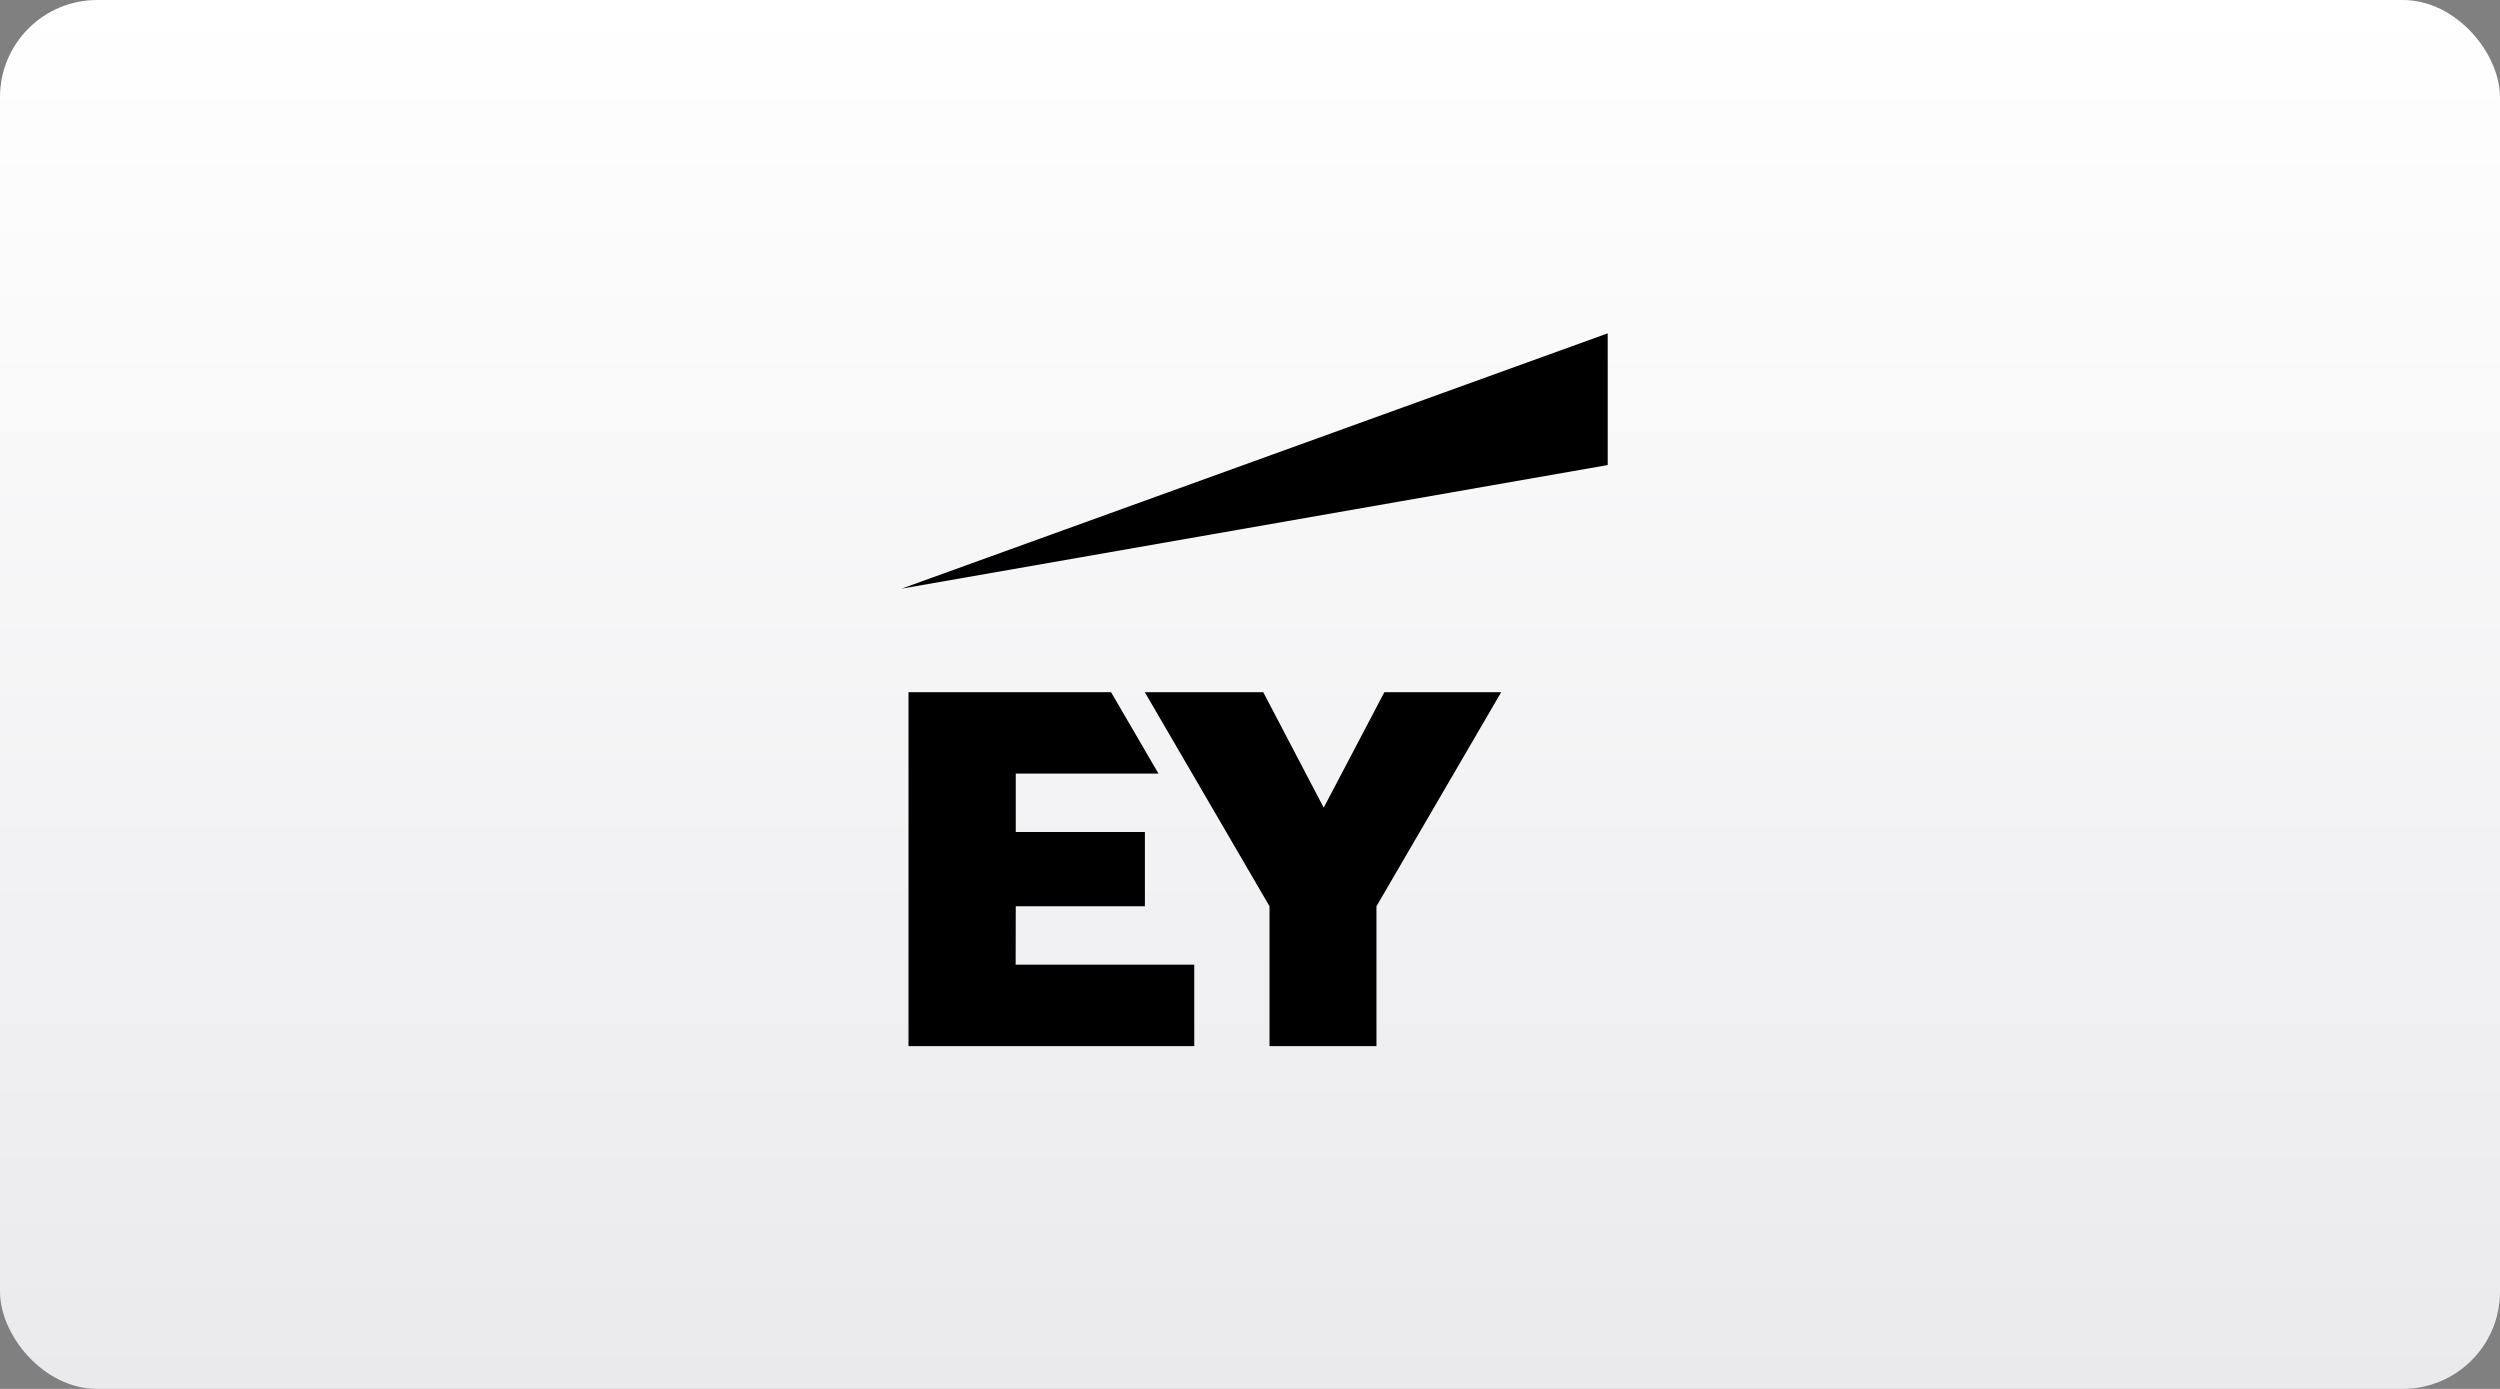
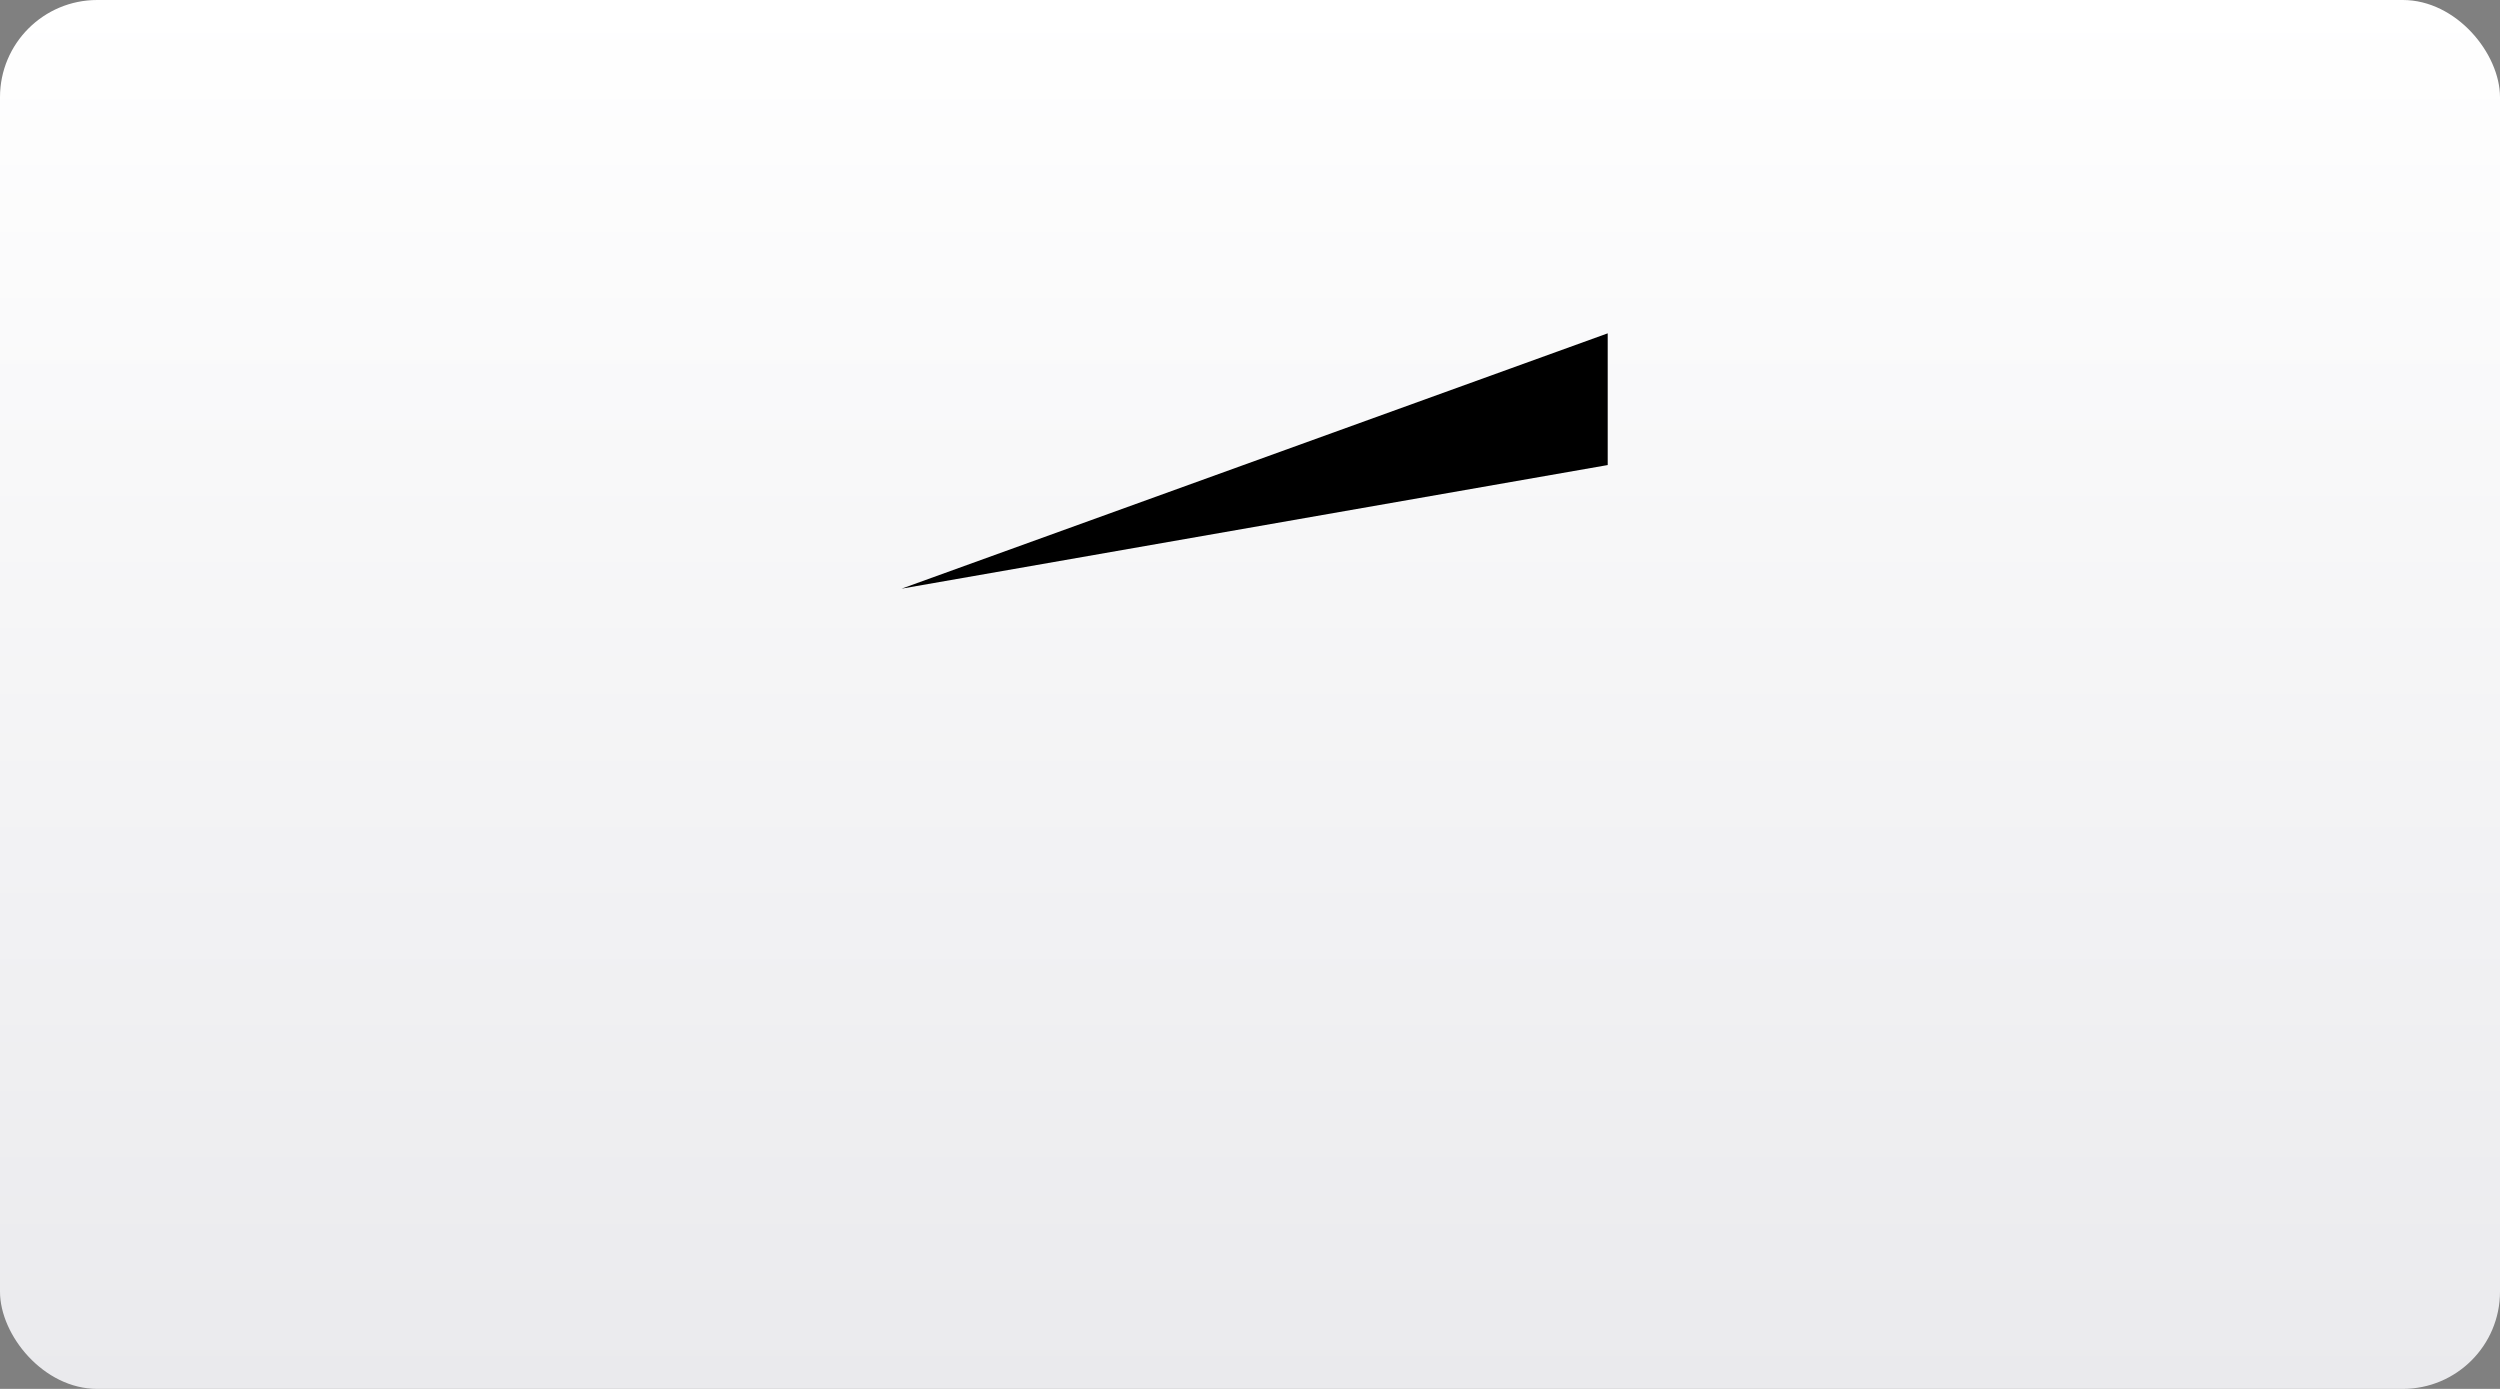
<svg xmlns="http://www.w3.org/2000/svg" width="180" height="100" viewBox="0 0 180 100" fill="none">
  <rect x="0" y="0" width="180" height="100" fill="#808080" stroke="none" />
  <rect width="180" height="100" rx="7" fill="url(#paint0_linear_185_7092)" />
-   <path fill-rule="evenodd" clip-rule="evenodd" d="M73.126 69.457H85.986V75.32H65.412V49.838H79.997L83.41 55.701H73.134V59.906H82.432V65.251H73.134L73.126 69.457ZM99.675 49.838L95.307 58.152L90.954 49.838H82.425L91.405 65.251V75.32H99.105V65.251L108.085 49.838H99.675Z" fill="black" />
  <path fill-rule="evenodd" clip-rule="evenodd" d="M115.755 33.484V24L64.916 42.383L115.755 33.484Z" fill="black" />
  <defs>
    <linearGradient id="paint0_linear_185_7092" x1="90" y1="0" x2="90" y2="100" gradientUnits="userSpaceOnUse">
      <stop stop-color="white" />
      <stop offset="1" stop-color="#EAEAED" />
    </linearGradient>
  </defs>
</svg>